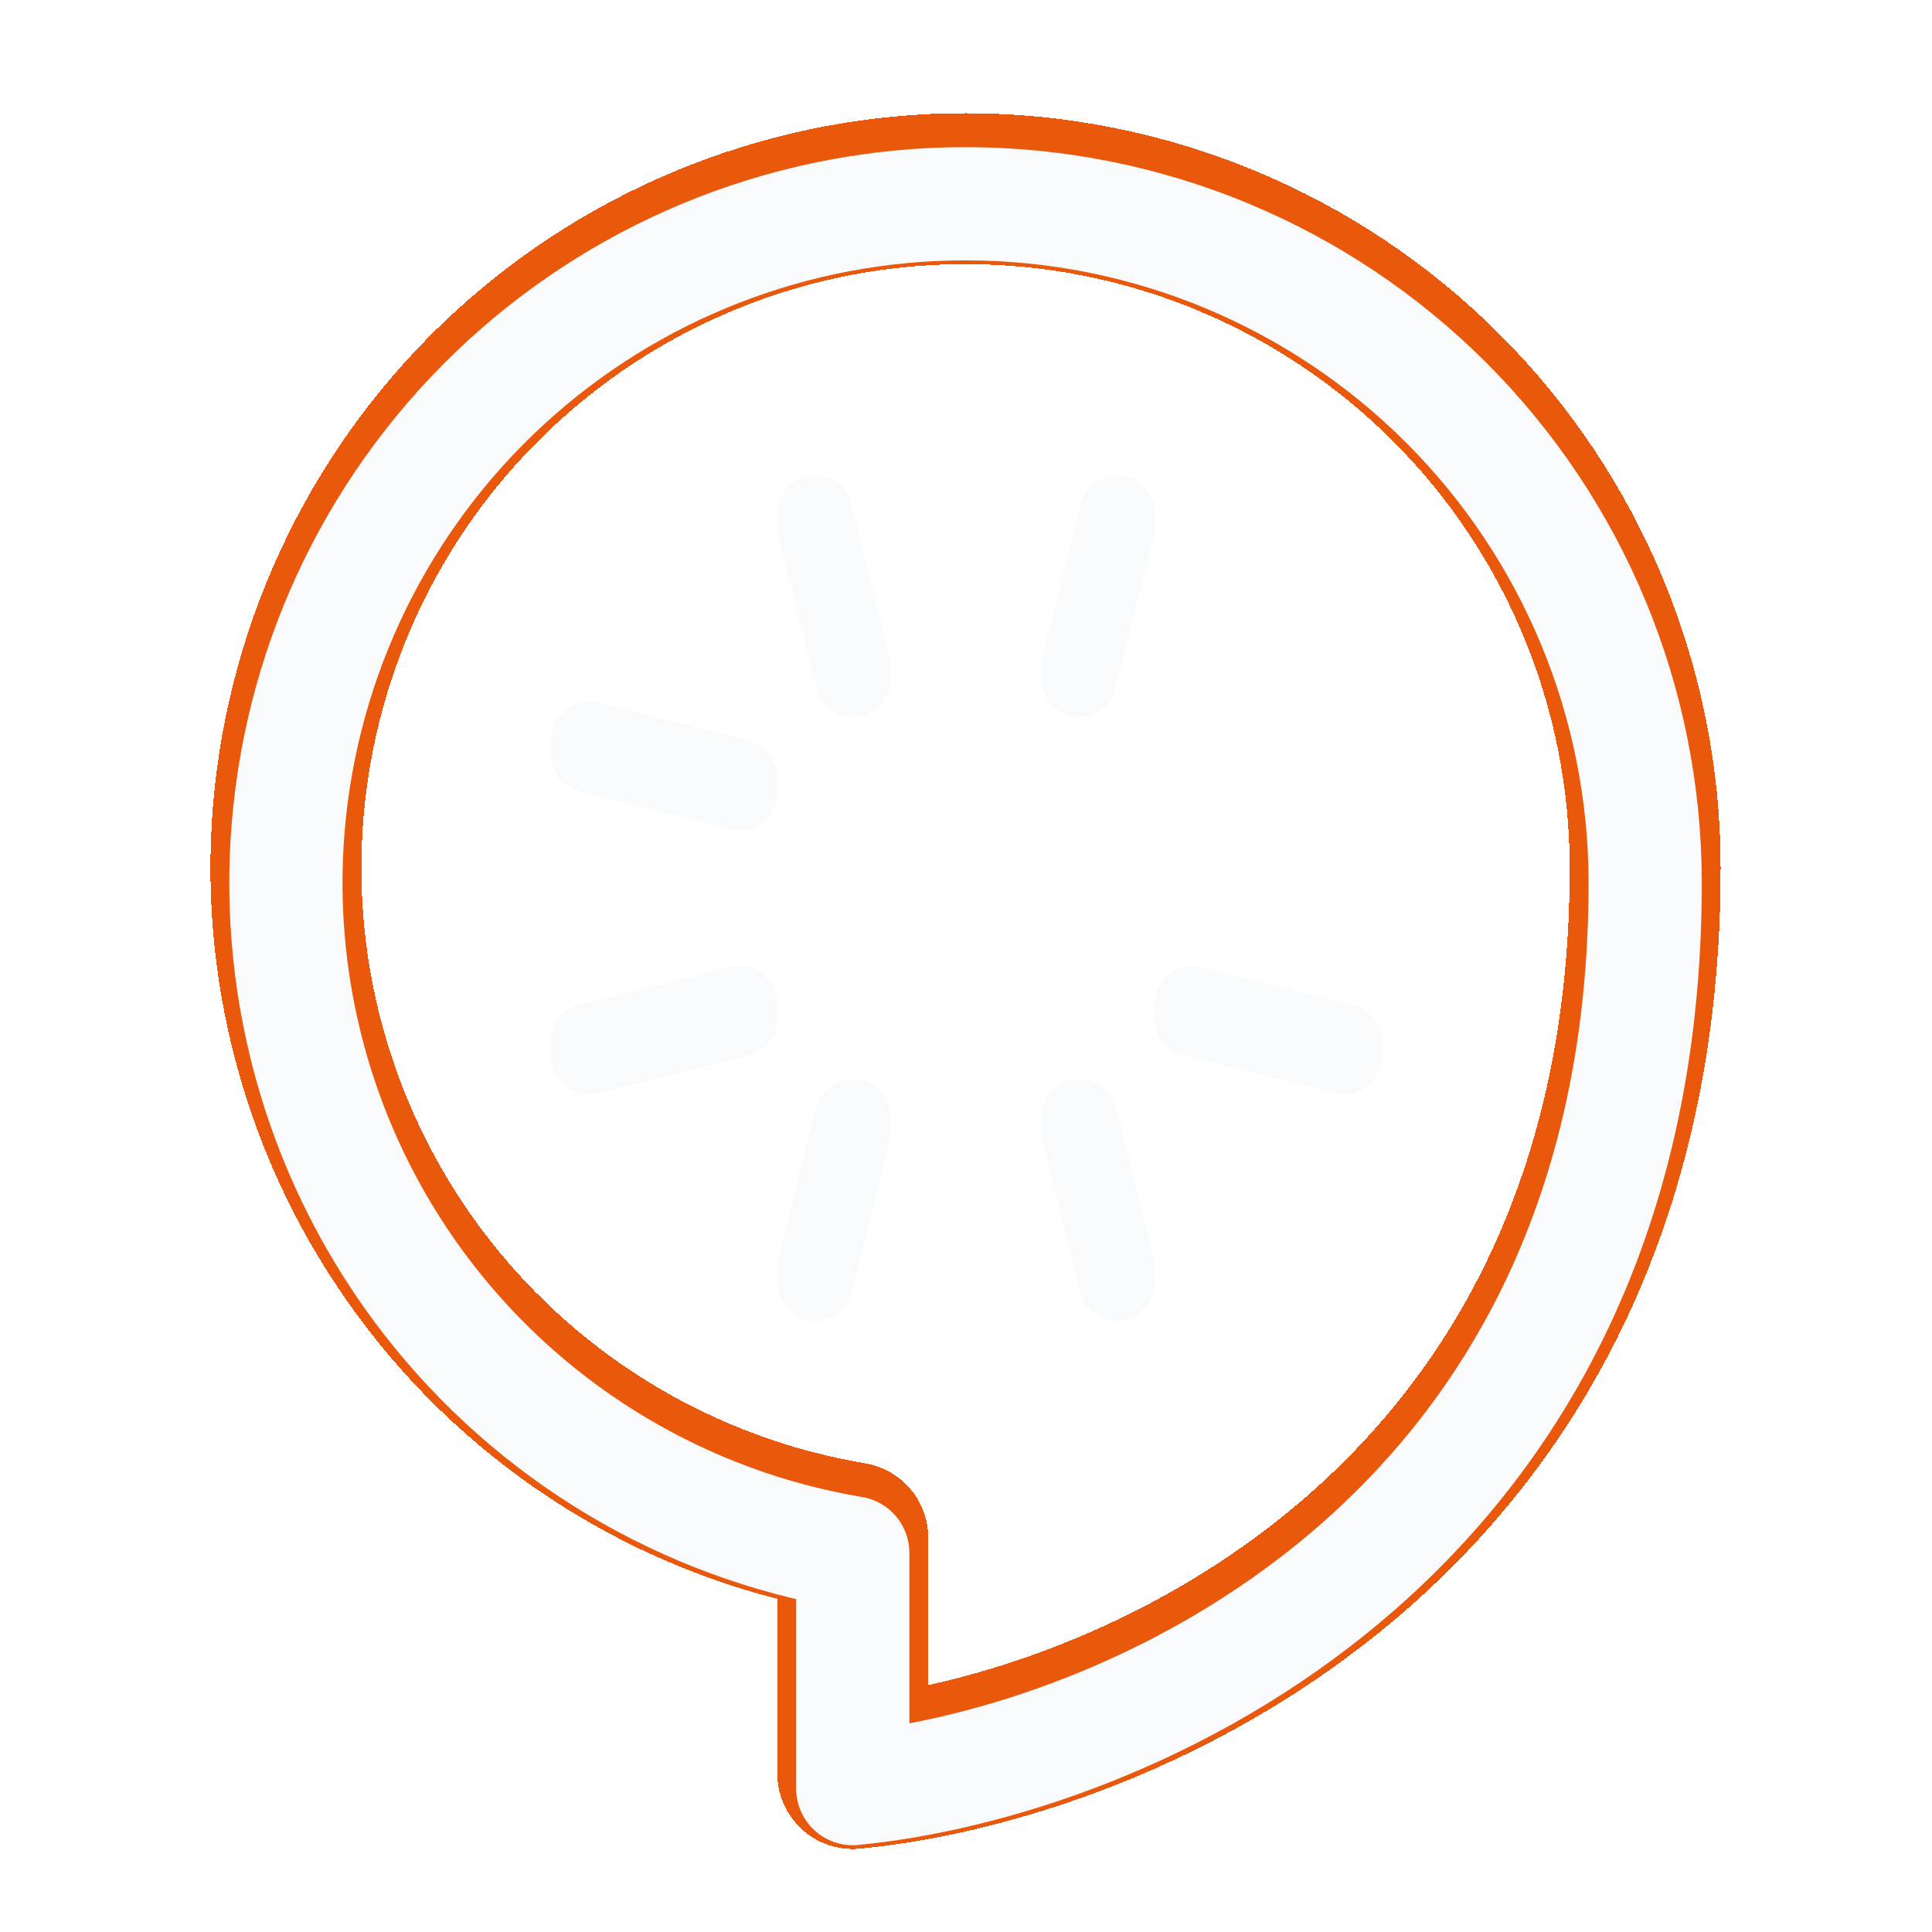
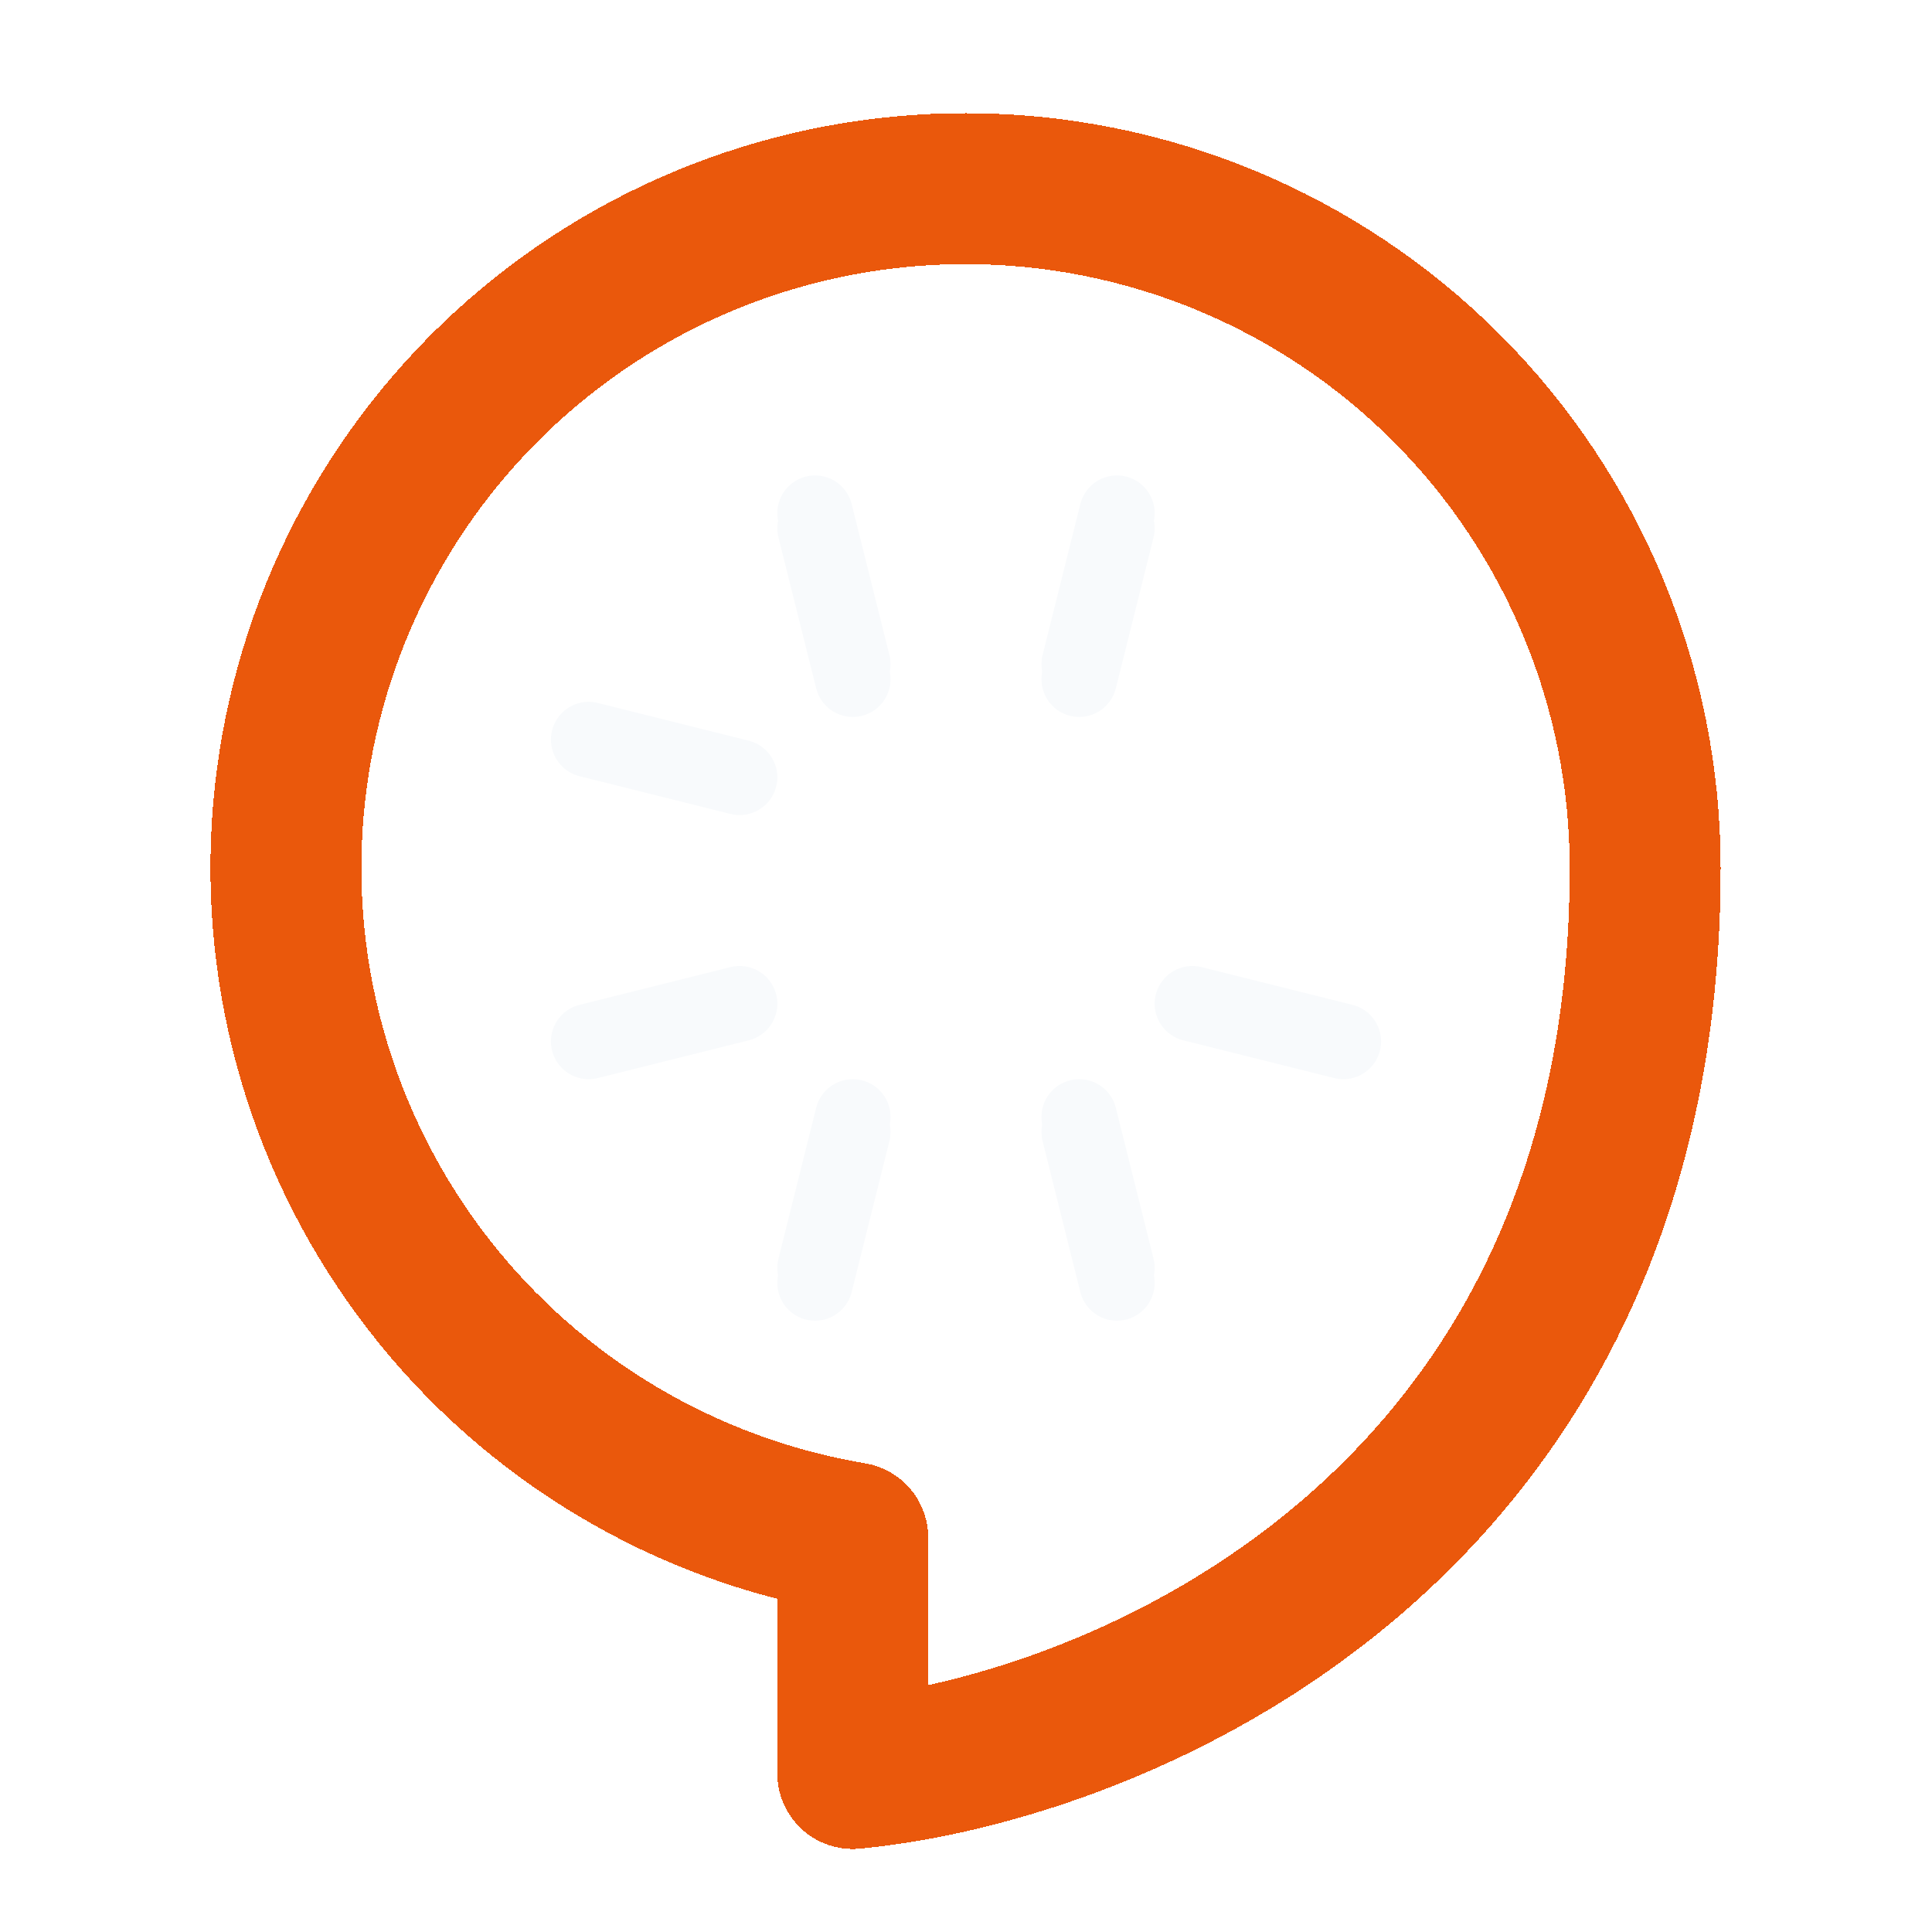
<svg xmlns="http://www.w3.org/2000/svg" width="512" height="512" viewBox="0 0 512 512" fill="none">
  <g filter="url(#filter0_d_3203_62268)">
    <g filter="url(#filter1_d_3203_62268)">
      <path d="M255.99 46C210.818 45.944 167.276 62.874 134.007 93.43C100.738 123.987 80.174 165.935 76.396 210.949C72.619 255.963 85.905 300.751 113.617 336.425C141.329 372.098 181.44 396.048 225.99 403.52V466C295.99 459.34 435.99 402 435.99 226C435.99 178.261 417.026 132.477 383.269 98.721C349.513 64.964 303.729 46 255.99 46Z" stroke="#EA580C" stroke-width="40" stroke-linejoin="round" shape-rendering="crispEdges" />
    </g>
    <path d="M286 171.996L296 131.996" stroke="#F8FAFC" stroke-width="20" stroke-linecap="round" stroke-linejoin="round" />
    <path d="M226 171.996L216 131.996" stroke="#F8FAFC" stroke-width="20" stroke-linecap="round" stroke-linejoin="round" />
    <path d="M196 201.996L156 191.996" stroke="#F8FAFC" stroke-width="20" stroke-linecap="round" stroke-linejoin="round" />
    <path d="M196 261.996L156 271.996" stroke="#F8FAFC" stroke-width="20" stroke-linecap="round" stroke-linejoin="round" />
    <path d="M226 291.996L216 331.996" stroke="#F8FAFC" stroke-width="20" stroke-linecap="round" stroke-linejoin="round" />
    <path d="M286 291.996L296 331.996" stroke="#F8FAFC" stroke-width="20" stroke-linecap="round" stroke-linejoin="round" />
    <path d="M316 261.996L356 271.996" stroke="#F8FAFC" stroke-width="20" stroke-linecap="round" stroke-linejoin="round" />
    <g filter="url(#filter2_d_3203_62268)">
-       <path d="M255.99 46C210.818 45.944 167.276 62.874 134.007 93.43C100.738 123.987 80.174 165.935 76.396 210.949C72.619 255.963 85.905 300.751 113.617 336.425C141.329 372.098 181.44 396.048 225.99 403.52V466C295.99 459.34 435.99 402 435.99 226C435.99 178.261 417.026 132.477 383.269 98.721C349.513 64.964 303.729 46 255.99 46Z" stroke="#F8FAFC" stroke-width="30" stroke-linejoin="round" />
      <path d="M286 171.996L296 131.996" stroke="#F8FAFC" stroke-width="20" stroke-linecap="round" stroke-linejoin="round" />
      <path d="M226 171.996L216 131.996" stroke="#F8FAFC" stroke-width="20" stroke-linecap="round" stroke-linejoin="round" />
-       <path d="M196 201.996L156 191.996" stroke="#F8FAFC" stroke-width="20" stroke-linecap="round" stroke-linejoin="round" />
-       <path d="M196 261.996L156 271.996" stroke="#F8FAFC" stroke-width="20" stroke-linecap="round" stroke-linejoin="round" />
      <path d="M226 291.996L216 331.996" stroke="#F8FAFC" stroke-width="20" stroke-linecap="round" stroke-linejoin="round" />
      <path d="M286 291.996L296 331.996" stroke="#F8FAFC" stroke-width="20" stroke-linecap="round" stroke-linejoin="round" />
-       <path d="M316 261.996L356 271.996" stroke="#F8FAFC" stroke-width="20" stroke-linecap="round" stroke-linejoin="round" />
    </g>
  </g>
  <defs>
    <filter id="filter0_d_3203_62268" x="12" y="16" width="488" height="488" filterUnits="userSpaceOnUse" color-interpolation-filters="sRGB">
      <feFlood flood-opacity="0" result="BackgroundImageFix" />
      <feColorMatrix in="SourceAlpha" type="matrix" values="0 0 0 0 0 0 0 0 0 0 0 0 0 0 0 0 0 0 127 0" result="hardAlpha" />
      <feOffset dy="4" />
      <feGaussianBlur stdDeviation="2" />
      <feComposite in2="hardAlpha" operator="out" />
      <feColorMatrix type="matrix" values="0 0 0 0 0.918 0 0 0 0 0.345 0 0 0 0 0.047 0 0 0 1 0" />
      <feBlend mode="normal" in2="BackgroundImageFix" result="effect1_dropShadow_3203_62268" />
      <feBlend mode="normal" in="SourceGraphic" in2="effect1_dropShadow_3203_62268" result="shape" />
    </filter>
    <filter id="filter1_d_3203_62268" x="55.766" y="26" width="400.223" height="460" filterUnits="userSpaceOnUse" color-interpolation-filters="sRGB">
      <feFlood flood-opacity="0" result="BackgroundImageFix" />
      <feColorMatrix in="SourceAlpha" type="matrix" values="0 0 0 0 0 0 0 0 0 0 0 0 0 0 0 0 0 0 127 0" result="hardAlpha" />
      <feOffset />
      <feComposite in2="hardAlpha" operator="out" />
      <feColorMatrix type="matrix" values="0 0 0 0 0 0 0 0 0 0 0 0 0 0 0 0 0 0 1 0" />
      <feBlend mode="normal" in2="BackgroundImageFix" result="effect1_dropShadow_3203_62268" />
      <feBlend mode="normal" in="SourceGraphic" in2="effect1_dropShadow_3203_62268" result="shape" />
    </filter>
    <filter id="filter2_d_3203_62268" x="6" y="10" width="500" height="500" filterUnits="userSpaceOnUse" color-interpolation-filters="sRGB">
      <feFlood flood-opacity="0" result="BackgroundImageFix" />
      <feColorMatrix in="SourceAlpha" type="matrix" values="0 0 0 0 0 0 0 0 0 0 0 0 0 0 0 0 0 0 127 0" result="hardAlpha" />
      <feOffset dy="4" />
      <feGaussianBlur stdDeviation="5" />
      <feComposite in2="hardAlpha" operator="out" />
      <feColorMatrix type="matrix" values="0 0 0 0 1 0 0 0 0 1 0 0 0 0 1 0 0 0 1 0" />
      <feBlend mode="normal" in2="BackgroundImageFix" result="effect1_dropShadow_3203_62268" />
      <feBlend mode="normal" in="SourceGraphic" in2="effect1_dropShadow_3203_62268" result="shape" />
    </filter>
  </defs>
</svg>